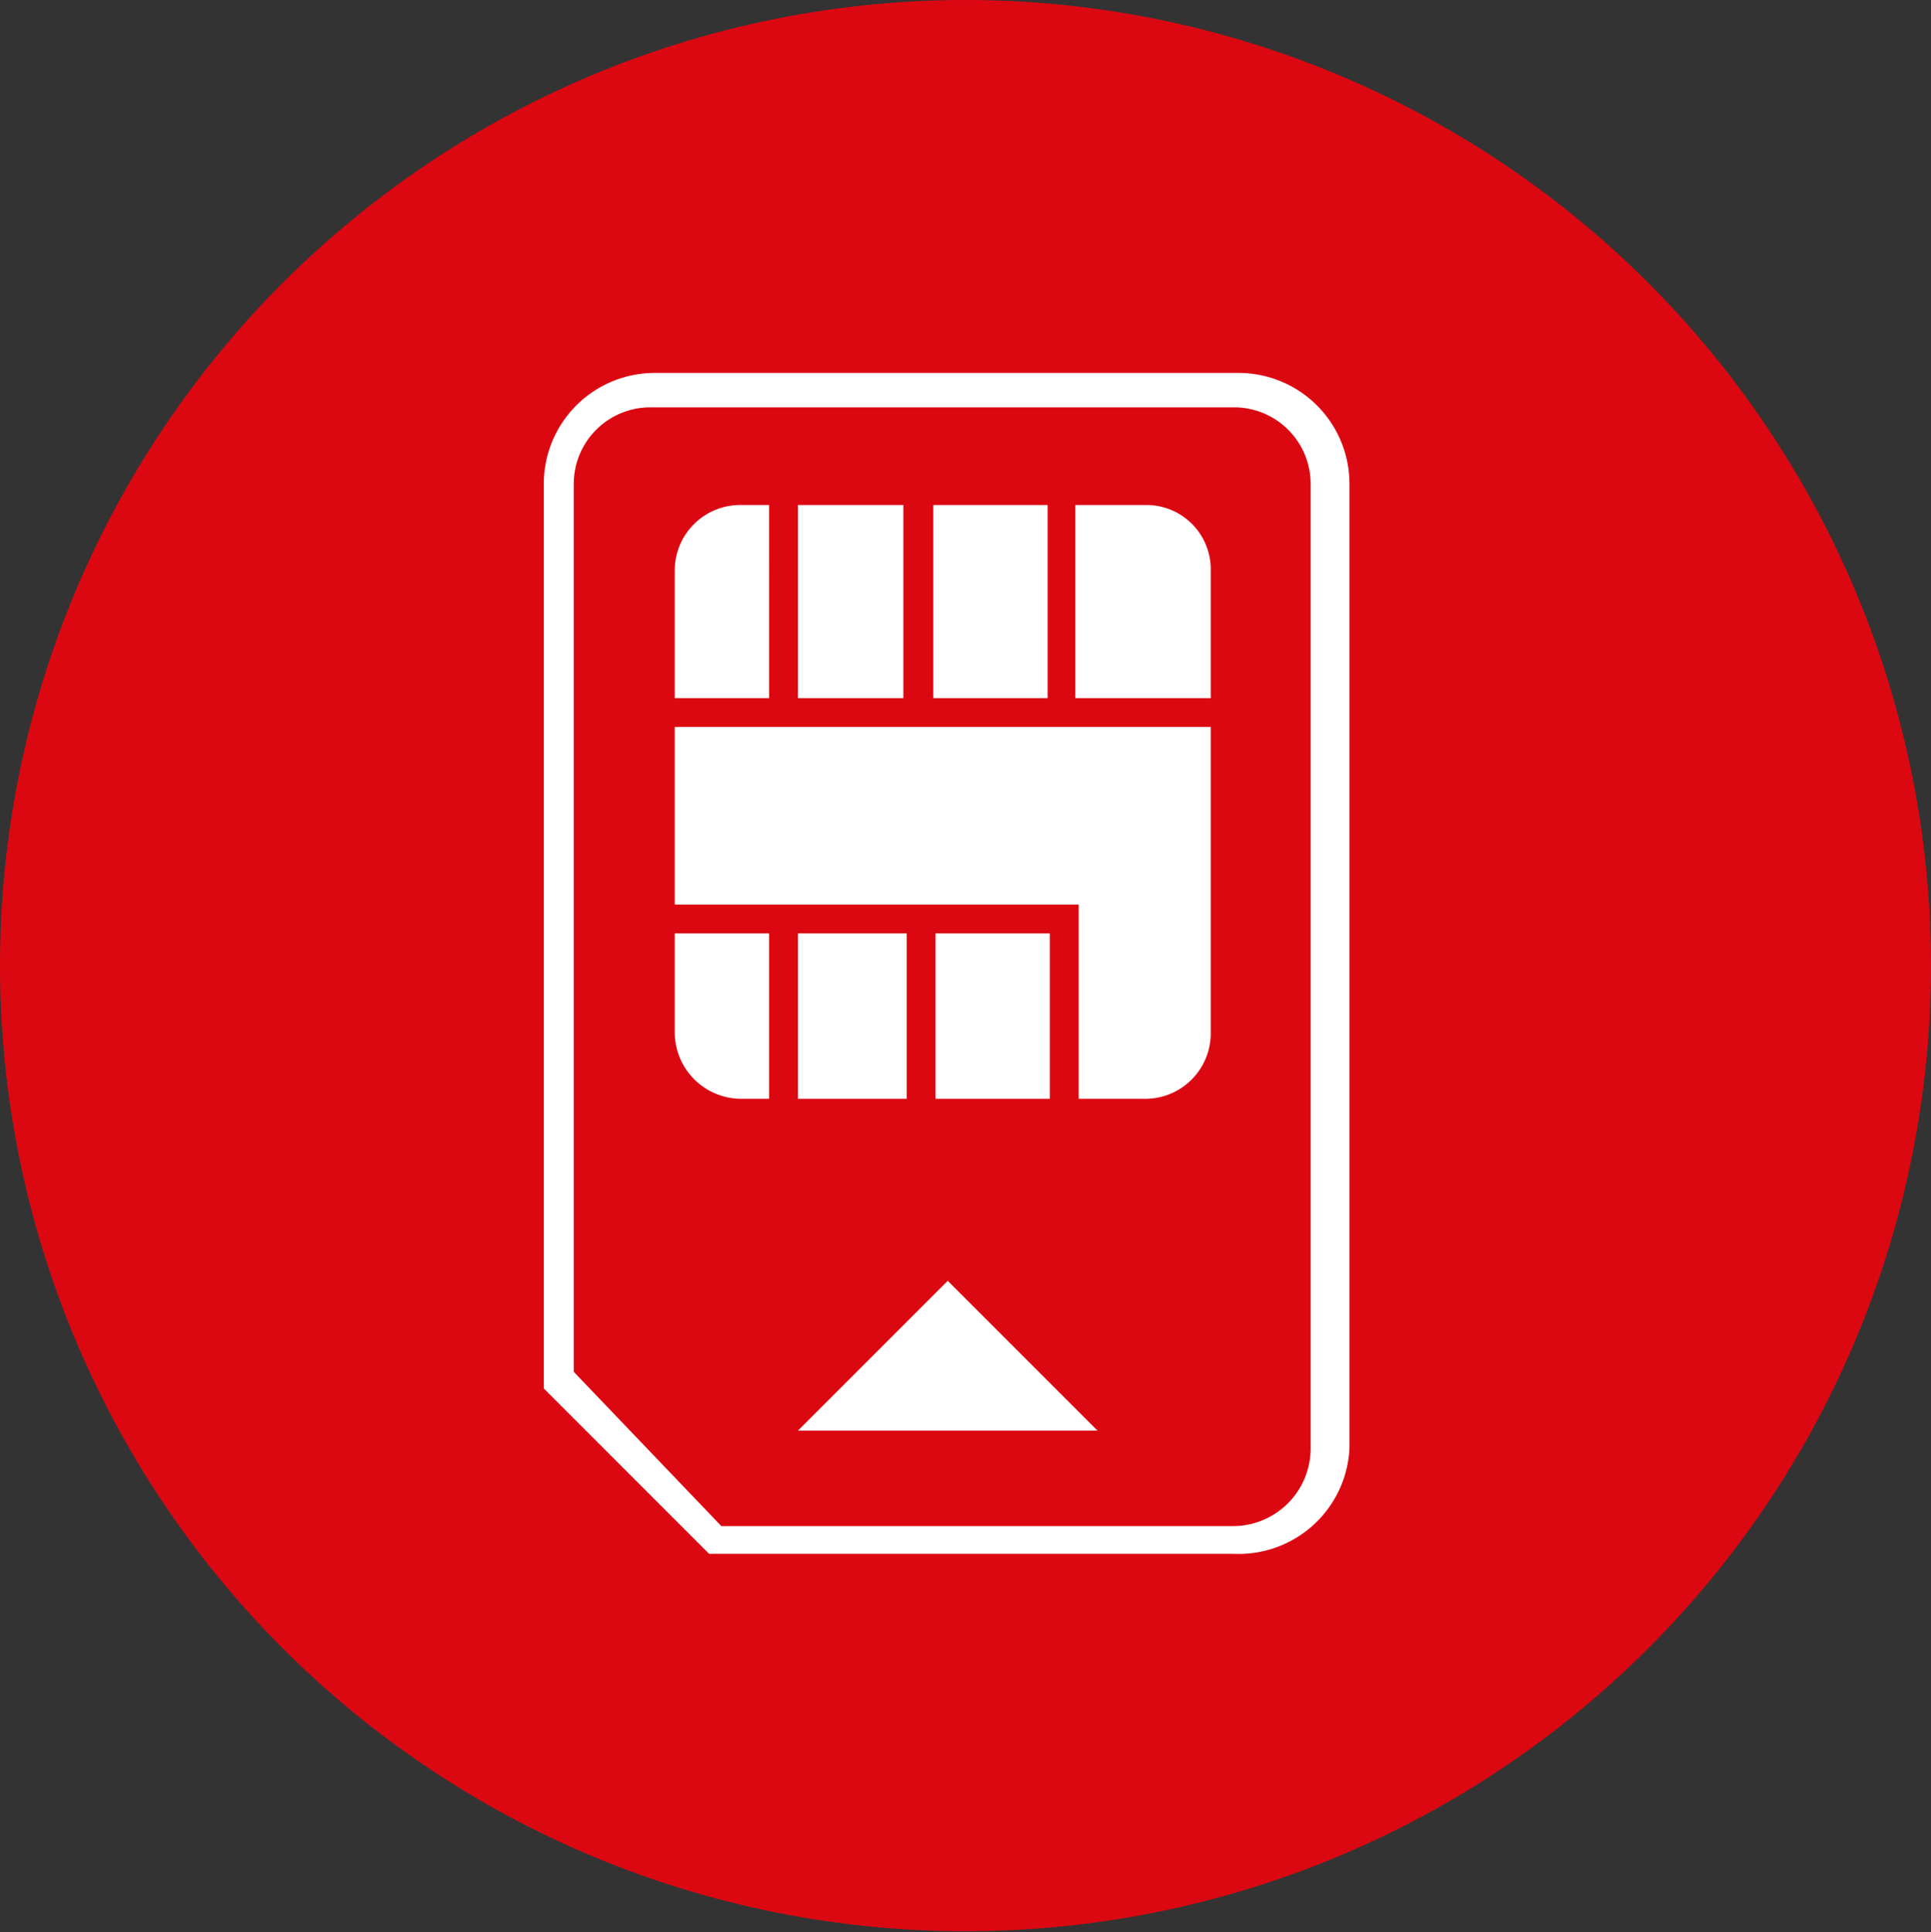
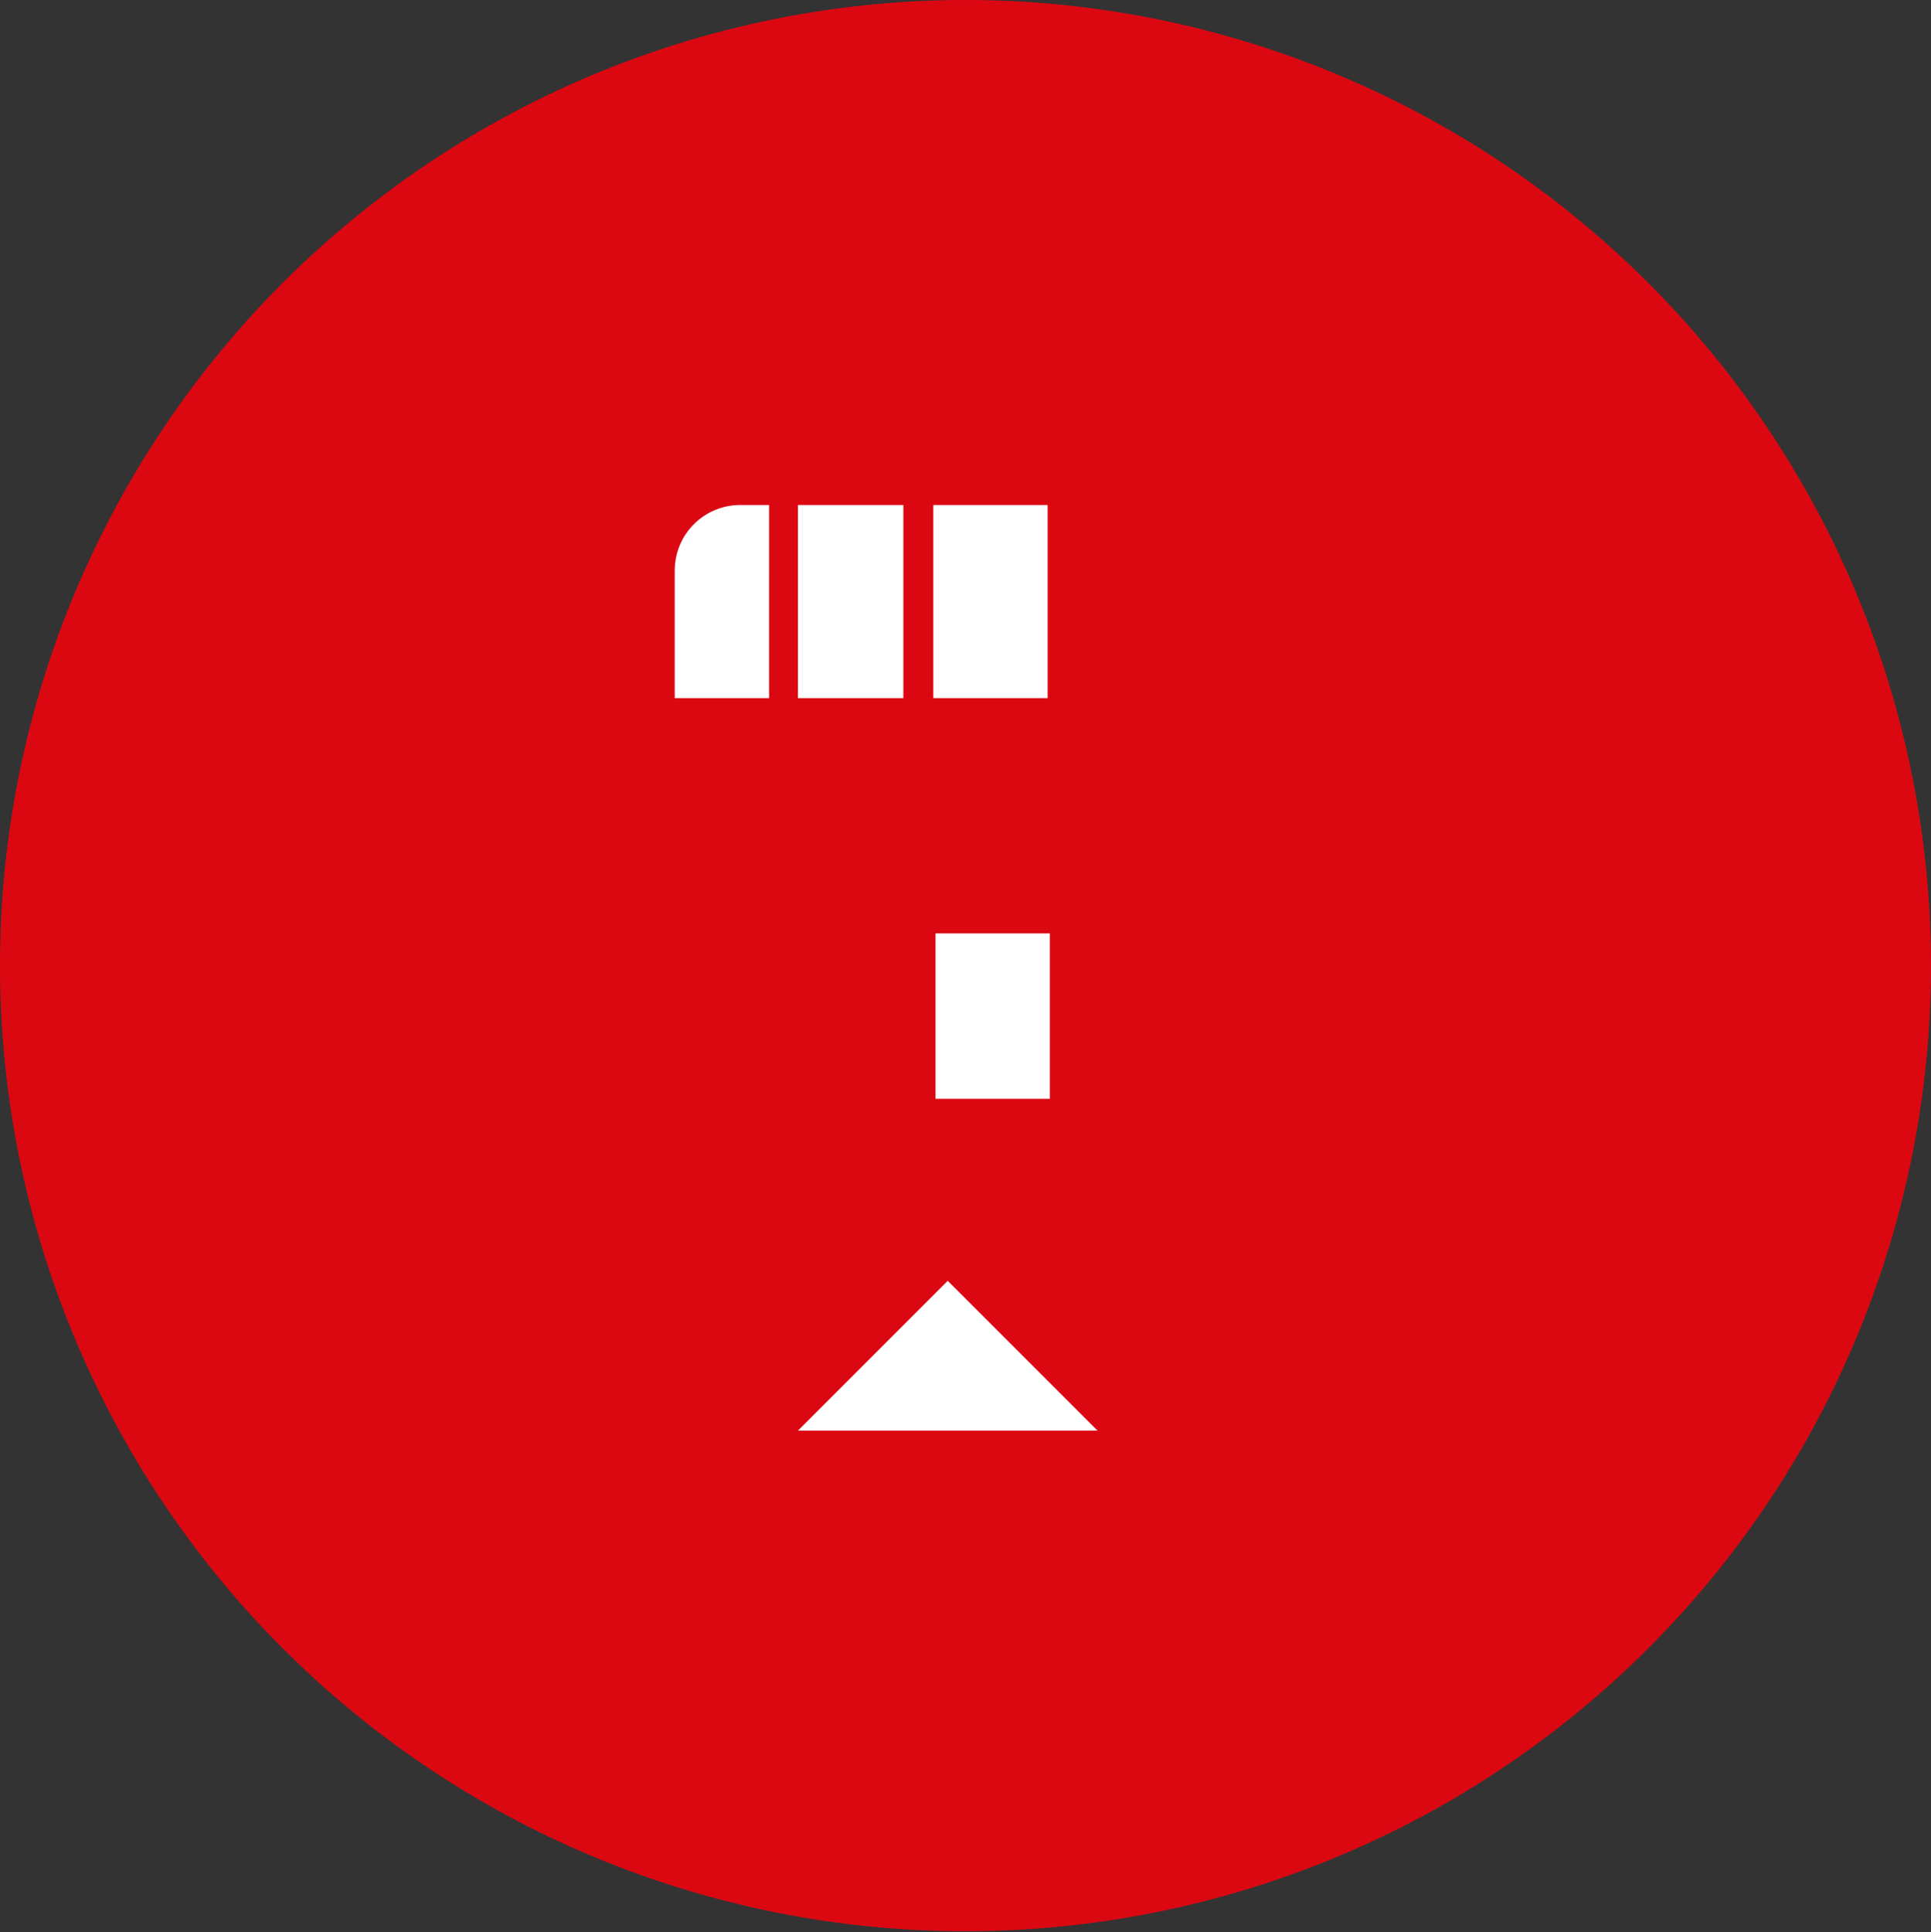
<svg xmlns="http://www.w3.org/2000/svg" viewBox="0 0 17.4 17.41">
  <rect x="0" y="0" width="17.4" height="17.41" fill="#333333" stroke="none" />
  <path d="m17.4 8.7a8.7 8.7 0 1 1 -8.7-8.7 8.7 8.7 0 0 1 8.7 8.7z" fill="#db0812" />
  <g fill="#fff">
-     <path d="m11.12 14h-4.73l-1.49-1.49v-8.15a1 1 0 0 1 1-1h5.26a1 1 0 0 1 1 1v8.69a1 1 0 0 1 -1.04.95zm-4.62-.25h4.62a.7.7 0 0 0 .69-.7v-8.69a.69.69 0 0 0 -.69-.69h-5.26a.69.69 0 0 0 -.69.69v8z" />
-     <path d="m8.43 8.41h1.03v1.49h-1.03z" />
-     <path d="m7.19 8.41h.98v1.49h-.98z" />
-     <path d="m6.08 8.41v.9a.6.6 0 0 0 .6.59h.25v-1.49z" />
-     <path d="m6.08 8.15h3.64v1.75h.6a.59.59 0 0 0 .59-.59v-2.76h-4.83z" />
+     <path d="m8.43 8.41h1.03v1.49h-1.03" />
    <path d="m6.93 4.55h-.25a.59.59 0 0 0 -.6.59v1.15h.85z" />
-     <path d="m10.32 4.55h-.63v1.74h1.22v-1.15a.58.58 0 0 0 -.59-.59z" />
    <path d="m8.41 4.55h1.03v1.74h-1.03z" />
    <path d="m7.19 4.55h.95v1.74h-.95z" />
    <path d="m7.19 12.89 1.35-1.35 1.35 1.35z" />
  </g>
</svg>